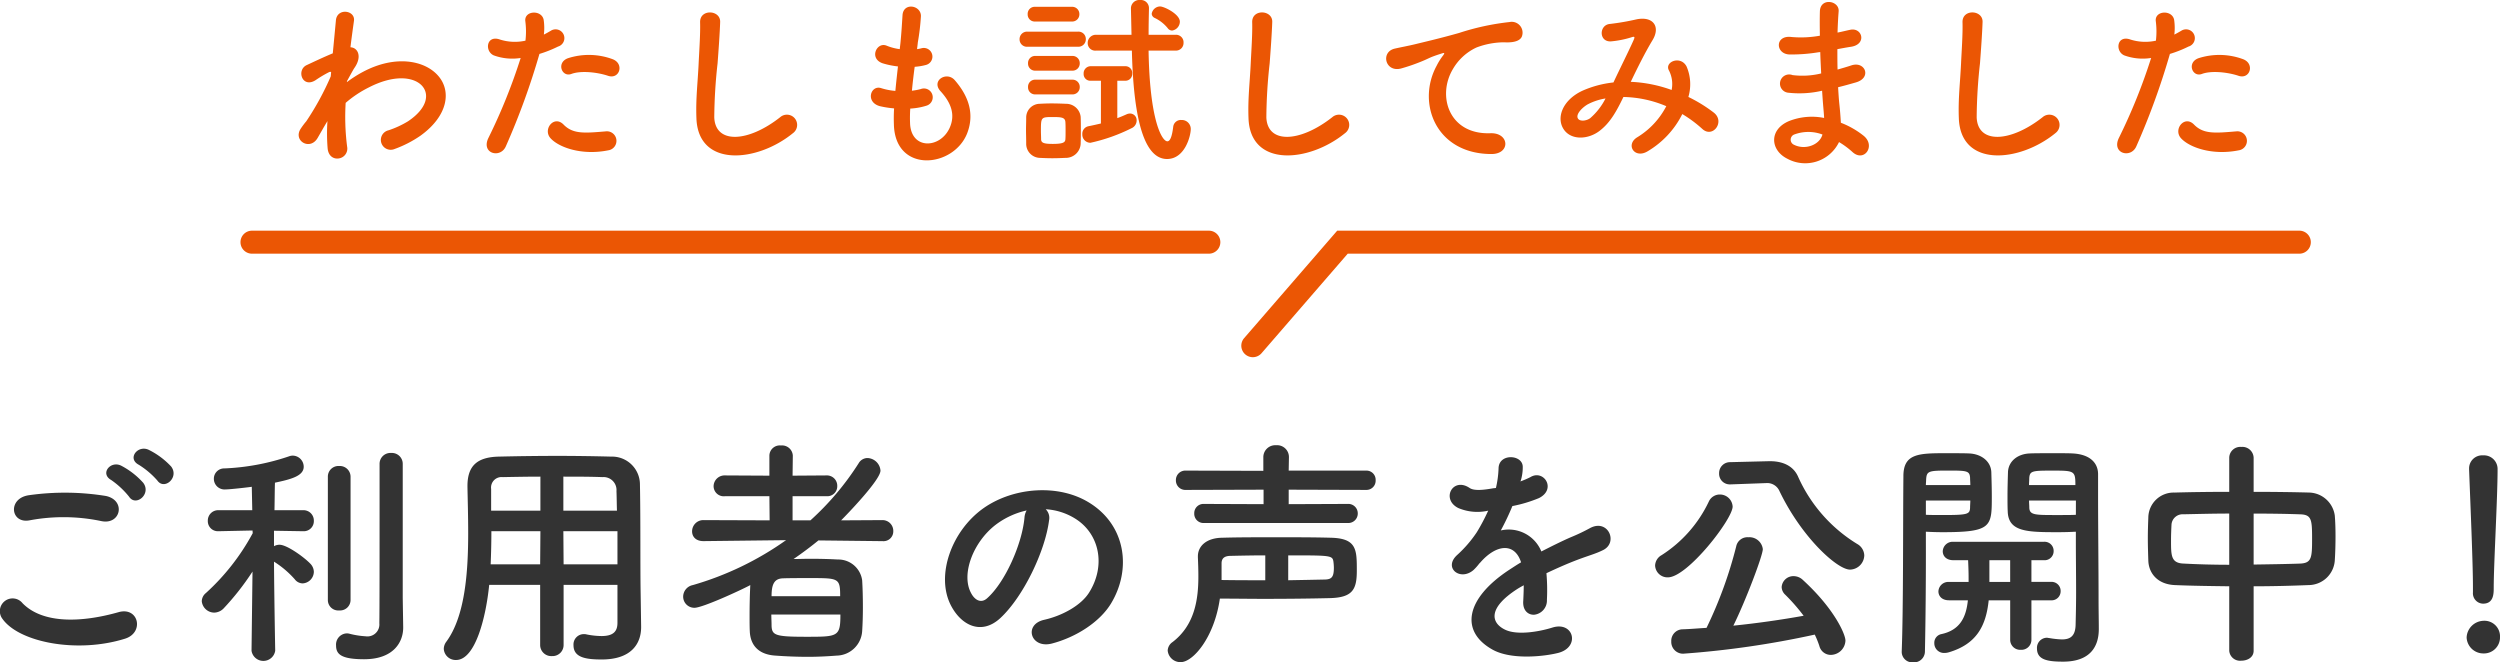
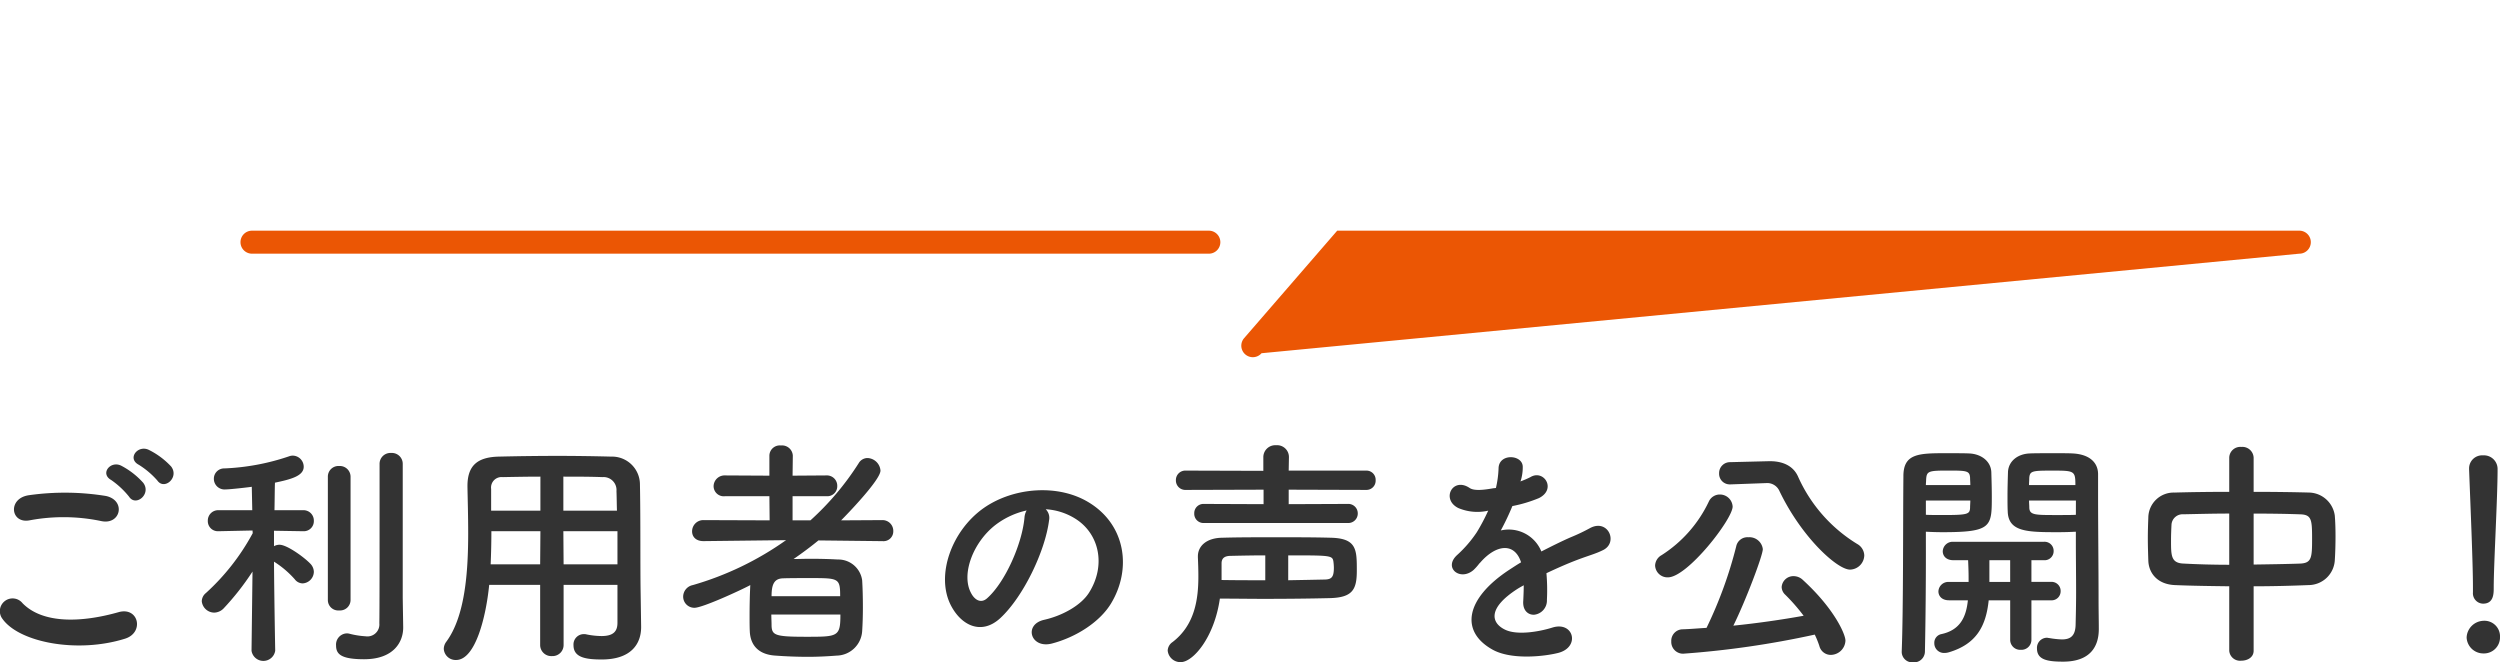
<svg xmlns="http://www.w3.org/2000/svg" width="434.716" height="115.178" viewBox="0 0 434.716 115.178">
  <g id="グループ_21625" data-name="グループ 21625" transform="translate(-438.182 -721.888)">
    <path id="パス_2162" data-name="パス 2162" d="M36.54-28.56C37.758-26.8,40.4-29.106,38.934-31a13.5,13.5,0,0,0-3.906-2.9c-1.89-.882-3.78,1.512-1.722,2.6A14.488,14.488,0,0,1,36.54-28.56Zm-2.436.42a13.483,13.483,0,0,0-3.822-2.982c-1.848-.966-3.78,1.344-1.764,2.478a14.634,14.634,0,0,1,3.108,2.9C32.8-23.94,35.532-26.208,34.1-28.14ZM26.8-21.5c3.4.714,4.326-3.612.8-4.368A44.59,44.59,0,0,0,14.2-26c-3.738.546-3.192,5,.126,4.368A31.932,31.932,0,0,1,26.8-21.5ZM30.912-1.05c3.4-1.05,2.394-5.586-1.092-4.62C23.478-3.864,16.674-3.57,13.1-7.224a2.214,2.214,0,0,0-3.486,2.73C12.516-.42,22.6,1.554,30.912-1.05Zm48.3-7.1V-31.416A1.892,1.892,0,0,0,77.2-33.348a1.892,1.892,0,0,0-2.016,1.932v6.636c0,7.812,0,19.488-.042,21.042A2.083,2.083,0,0,1,72.744-1.47a14.5,14.5,0,0,1-2.856-.462,1.723,1.723,0,0,0-.462-.042A1.945,1.945,0,0,0,67.62.126c0,1.47.8,2.394,4.872,2.394,5.124,0,6.8-2.982,6.8-5.5v-.084Zm-13.02.378a1.807,1.807,0,0,0,1.974,1.806A1.828,1.828,0,0,0,70.14-7.77V-29.19a1.871,1.871,0,0,0-1.974-1.89,1.849,1.849,0,0,0-1.974,1.89ZM57.036,1.008s-.168-9.114-.21-15.456a16.665,16.665,0,0,1,3.612,3.066,1.748,1.748,0,0,0,1.386.714,2.059,2.059,0,0,0,1.932-2.016,2.092,2.092,0,0,0-.63-1.428c-1.134-1.176-4.074-3.276-5.334-3.276a1.951,1.951,0,0,0-.966.252v-2.688l5.04.084h.042a1.751,1.751,0,0,0,1.848-1.806,1.8,1.8,0,0,0-1.89-1.848H56.91c.042-2.058.042-3.822.084-4.788,2.814-.588,5-1.176,5-2.772a1.945,1.945,0,0,0-1.89-1.932,1.9,1.9,0,0,0-.672.126,39.876,39.876,0,0,1-11.256,2.1,1.785,1.785,0,0,0-1.806,1.806,1.856,1.856,0,0,0,2.016,1.848c.84,0,4.41-.42,4.578-.462l.084,4.074H47.208a1.8,1.8,0,0,0-1.89,1.848,1.751,1.751,0,0,0,1.848,1.806h.042l5.88-.126.042.462A39.078,39.078,0,0,1,44.982-8.988a1.885,1.885,0,0,0-.714,1.428,2.2,2.2,0,0,0,2.184,1.974,2.361,2.361,0,0,0,1.638-.756,45.614,45.614,0,0,0,5-6.384L52.92,1.008V1.05a2.083,2.083,0,0,0,4.116,0Zm59.514-4.83c0,1.428-.63,2.31-2.772,2.31a13.66,13.66,0,0,1-2.646-.294,1.576,1.576,0,0,0-.42-.042A1.8,1.8,0,0,0,108.906.084c0,2.142,2.142,2.478,4.914,2.478,5.082,0,6.846-2.688,6.846-5.628V-3.15L120.582-8.9c-.084-4.62,0-12.978-.126-19.152a4.854,4.854,0,0,0-5-4.662c-3.318-.084-6.3-.126-9.24-.126-3.36,0-6.678.042-10.29.126-3.822.084-5.46,1.638-5.46,5.124v.126c.042,2.31.126,5.082.126,8.064,0,6.8-.546,14.49-3.822,18.9a2.131,2.131,0,0,0-.42,1.218,2.06,2.06,0,0,0,2.142,1.932c3.36,0,5.208-7.518,5.754-13.062h8.862V0a1.937,1.937,0,0,0,2.058,1.974A1.926,1.926,0,0,0,107.184,0V-10.416h9.366ZM107.142-23.31v-5.922c2.268,0,4.536,0,6.8.084a2.251,2.251,0,0,1,2.436,2.436c.042,1.008.042,2.184.084,3.4Zm9.408,9.324h-9.366l-.042-5.754h9.408Zm-13.4-9.324H94.584v-3.78A1.826,1.826,0,0,1,96.6-29.148c2.226-.042,4.41-.084,6.552-.084Zm-.042,9.324H94.5c.084-1.932.126-3.906.126-5.754h8.526Zm59.514-4.032a1.7,1.7,0,0,0,1.89-1.722,1.873,1.873,0,0,0-1.932-1.932l-7.14.042c.882-.882,6.846-7.014,6.846-8.652a2.361,2.361,0,0,0-2.268-2.184,1.783,1.783,0,0,0-1.512.882,48.192,48.192,0,0,1-8.4,9.954H147v-4.2h5.88a1.731,1.731,0,0,0,1.89-1.764,1.8,1.8,0,0,0-1.89-1.848L147-29.4l.042-3.486a1.872,1.872,0,0,0-2.058-1.764,1.81,1.81,0,0,0-2.016,1.764V-29.4l-7.686-.042a1.912,1.912,0,0,0-2.016,1.89,1.768,1.768,0,0,0,2.016,1.722h7.686l.042,4.2-11.466-.042a1.952,1.952,0,0,0-2.016,1.974c0,.84.588,1.68,1.974,1.68h.042l14.322-.168a53.707,53.707,0,0,1-16.212,7.812,2.078,2.078,0,0,0-1.68,1.974,1.944,1.944,0,0,0,1.974,1.974c1.386,0,7.98-3.024,9.7-3.948-.084,1.6-.126,3.57-.126,5.376,0,.966,0,1.89.042,2.73.126,2.394,1.554,3.99,4.494,4.158,1.722.126,3.654.21,5.628.21,1.68,0,3.36-.084,4.956-.21A4.533,4.533,0,0,0,159.1-2.352c.084-1.26.126-2.688.126-4.158,0-1.68-.042-3.36-.126-4.7a4.19,4.19,0,0,0-4.242-3.612c-1.428-.084-3.108-.126-4.83-.126-.966,0-1.932.042-2.856.042,1.47-1.008,2.94-2.1,4.326-3.234l11.088.126ZM143.346-8.442c0-2.142.5-3.066,2.016-3.108,1.3-.042,3.024-.042,4.62-.042,5.04,0,5.292,0,5.292,3.15Zm11.97,3.192c0,3.864-.42,3.864-5.964,3.864-5.376,0-5.964-.252-6.006-1.974,0-.63-.042-1.26-.042-1.89Zm35.7-18.312a10.894,10.894,0,0,1,5.208,1.68c4.158,2.646,5.292,8.148,2.31,12.852-1.386,2.184-4.62,3.99-7.812,4.7-3.612.84-2.31,5.082,1.386,4.116,4.158-1.092,8.274-3.7,10.248-6.93,3.654-6.006,2.6-13.734-3.906-17.64-5.292-3.192-12.978-2.6-18.144.966-5.628,3.906-8.442,11.718-5.8,16.926,1.848,3.612,5.376,5.25,8.61,2.268,4.032-3.738,7.812-11.676,8.484-17.01A2.1,2.1,0,0,0,191.016-23.562Zm-3.318.21a2.971,2.971,0,0,0-.378,1.3c-.42,4.536-3.36,11.214-6.51,13.986-1.05.924-2.142.294-2.772-.924-1.764-3.234.336-8.82,4.242-11.844A13.917,13.917,0,0,1,187.7-23.352Zm55.818,2.184a1.653,1.653,0,0,0,1.764-1.68,1.645,1.645,0,0,0-1.764-1.638l-10.248.042v-2.52l13.482.042a1.6,1.6,0,0,0,1.638-1.68,1.6,1.6,0,0,0-1.638-1.68H233.268l.042-2.31a2.057,2.057,0,0,0-2.226-2.1,2.079,2.079,0,0,0-2.226,2.1v2.352l-13.482-.042a1.641,1.641,0,0,0-1.722,1.68,1.641,1.641,0,0,0,1.722,1.68l13.524-.042v2.52l-10.374-.042a1.6,1.6,0,0,0-1.68,1.638,1.606,1.606,0,0,0,1.68,1.68ZM221.3-8.022c2.6,0,5.166.042,7.56.042,4.2,0,8.106-.042,11.508-.126,4.074-.084,4.746-1.554,4.746-4.788,0-3.612,0-5.586-4.452-5.712-2.982-.084-6.3-.084-9.618-.084-3.276,0-6.51,0-9.366.084-2.688.042-4.2,1.428-4.2,3.234v.168c.042,1.008.084,2.142.084,3.318,0,3.906-.588,8.442-4.494,11.424a1.877,1.877,0,0,0-.84,1.47,2.221,2.221,0,0,0,2.268,2.016C216.636,3.024,220.332-1.26,221.3-8.022Zm11.886-7.518c7.266,0,7.686,0,7.854,1.05a8.867,8.867,0,0,1,.084,1.092c0,1.6-.378,2.016-1.512,2.058q-2.961.063-6.426.126Zm-3.99,4.326c-2.394,0-4.956,0-7.6-.042v-2.9c0-1.008.672-1.3,1.638-1.3,1.932-.042,3.906-.084,5.964-.084ZM273.63-28.56A7.941,7.941,0,0,0,273.966-31c-.084-2.058-4.032-2.31-4.2.21a17.522,17.522,0,0,1-.462,3.528c-.21.042-.462.042-.63.084-1.47.252-3.15.462-3.948-.084-2.94-1.974-5,1.974-1.974,3.486a8.483,8.483,0,0,0,5.208.462,35.007,35.007,0,0,1-1.974,3.738,20.964,20.964,0,0,1-3.4,3.948c-2.52,2.268.546,4.662,2.856,2.6a9.2,9.2,0,0,0,.966-1.092l.168-.168c2.73-3.15,5.964-3.57,7.1-.042-.8.462-1.47.924-2.058,1.3-7.6,5-8.61,10.668-2.94,13.86,3.276,1.848,8.988,1.218,11.466.588,3.864-1.008,2.688-5.544-1.008-4.41-1.974.63-6.09,1.47-8.316.336-2.352-1.176-2.982-3.7,2.226-7.056.336-.21.714-.42,1.092-.63,0,.882-.042,1.848-.084,2.73-.126,1.638.84,2.436,1.89,2.394a2.483,2.483,0,0,0,2.226-2.6,33.559,33.559,0,0,0-.084-4.62c1.68-.8,3.57-1.638,5.334-2.31,2.226-.84,3.192-1.05,4.536-1.722,2.688-1.344.8-5.544-2.352-3.78a32.256,32.256,0,0,1-3.276,1.554c-1.638.714-3.4,1.6-5.124,2.478a6.121,6.121,0,0,0-7.056-3.654,42.855,42.855,0,0,0,2.016-4.242,23.62,23.62,0,0,0,4.62-1.386c3.108-1.554.84-5.04-1.47-3.654a14.774,14.774,0,0,1-1.764.756Zm42.378.462h.168a2.324,2.324,0,0,1,2.394,1.3c3.864,8.106,10.08,13.734,12.306,13.734a2.538,2.538,0,0,0,2.478-2.478,2.366,2.366,0,0,0-1.218-1.974,26.224,26.224,0,0,1-10.332-11.8c-.882-1.89-2.772-2.6-4.83-2.6h-.168l-6.762.168a1.893,1.893,0,0,0-1.932,1.932,1.848,1.848,0,0,0,1.932,1.932h.084Zm8.736,26.334a16.157,16.157,0,0,1,.8,1.974,2.041,2.041,0,0,0,1.974,1.554,2.582,2.582,0,0,0,2.562-2.478c0-1.092-1.89-5.5-7.392-10.542a2.336,2.336,0,0,0-1.6-.672,2.045,2.045,0,0,0-2.1,1.89,1.885,1.885,0,0,0,.63,1.344,33.147,33.147,0,0,1,3.192,3.654c-3.738.672-8.022,1.3-12.222,1.722,2.1-4.242,5.124-12.18,5.124-13.314a2.346,2.346,0,0,0-2.52-2.058,1.99,1.99,0,0,0-2.1,1.554,73.444,73.444,0,0,1-5.166,14.2c-1.428.084-2.814.21-4.158.252a2,2,0,0,0-1.974,2.1,2.049,2.049,0,0,0,2.058,2.142A160.405,160.405,0,0,0,324.744-1.764Zm-25.536-9.954c3.4,0,11.256-10.122,11.256-12.306a2.217,2.217,0,0,0-2.226-2.1,2.1,2.1,0,0,0-1.932,1.26,22.422,22.422,0,0,1-8.19,9.282,2.158,2.158,0,0,0-1.134,1.806A2.157,2.157,0,0,0,299.208-11.718Zm70.938-7.938v1.722c0,2.646.042,5.838.042,8.862,0,1.974-.042,3.906-.084,5.586-.042,2.058-1.008,2.562-2.394,2.562a16.235,16.235,0,0,1-2.268-.252c-.126,0-.21-.042-.336-.042A1.756,1.756,0,0,0,363.384.63c0,1.932,1.68,2.31,4.536,2.31,4.746,0,6.216-2.646,6.216-5.67,0-1.47-.042-3.234-.042-5.25,0-5.376-.084-12.264-.084-18.564v-3.108c0-1.848-1.26-3.444-4.41-3.612-.714-.042-1.89-.042-3.15-.042-1.722,0-3.528,0-4.326.042-2.142.084-3.7,1.386-3.78,3.234-.042,1.428-.084,2.9-.084,4.326,0,.882,0,1.764.042,2.562.126,3.528,3.444,3.57,8.736,3.57C368.256-19.572,369.39-19.614,370.146-19.656ZM365.778-7.728a1.577,1.577,0,0,0,1.722-1.6,1.577,1.577,0,0,0-1.722-1.6h-3.36V-14.7h2.142a1.577,1.577,0,0,0,1.722-1.6,1.577,1.577,0,0,0-1.722-1.6H348.852A1.722,1.722,0,0,0,347-16.254c0,.8.588,1.554,1.848,1.554h2.562c.042.966.084,2.016.084,3.108v.672h-3.4a1.722,1.722,0,0,0-1.848,1.638c0,.8.588,1.554,1.848,1.554h3.276c-.294,2.856-1.3,5.166-4.62,5.88a1.527,1.527,0,0,0-1.218,1.554A1.685,1.685,0,0,0,347.3,1.428a2.854,2.854,0,0,0,.8-.126c4.746-1.428,6.426-4.536,6.888-9.03h3.738V-.882A1.739,1.739,0,0,0,360.57.882a1.739,1.739,0,0,0,1.848-1.764V-7.728ZM344.064-19.656c.756.042,1.806.084,2.94.084,8.484,0,8.526-.966,8.526-6.132,0-1.428-.042-2.9-.084-4.326-.084-1.848-1.722-3.15-3.864-3.234-.8-.042-2.52-.042-4.2-.042-4.662,0-7.224.126-7.224,3.99-.084,8.862,0,22.764-.294,30.534V1.3a1.848,1.848,0,0,0,1.974,1.764A1.91,1.91,0,0,0,343.9,1.218c.126-6.006.168-12.348.168-17.052ZM362-27.762c0-.42.042-.84.042-1.218.084-1.26.546-1.3,4.032-1.3,3.822,0,3.99.042,3.99,2.52Zm8.148,5.166c-.588.042-2.016.042-3.4.042-3.738,0-4.662,0-4.7-1.3,0-.378-.042-.8-.042-1.218h8.148Zm-26.082-5.166c0-.336.042-.63.042-.924.084-1.512.378-1.6,3.864-1.6,3.234,0,3.7.042,3.78,1.26,0,.378.042.8.042,1.26Zm7.728,2.688c0,.42-.042.84-.042,1.218-.042,1.134-.336,1.3-4.494,1.3-1.3,0-2.562,0-3.192-.042v-2.478Zm6.93,14.154H355.11V-14.7h3.612ZM396.816,1.05a1.882,1.882,0,0,0,2.1,1.722c1.092,0,2.142-.588,2.142-1.722V-10.164c3.276,0,6.51-.084,9.576-.21a4.586,4.586,0,0,0,4.536-4.284c.084-1.26.126-2.772.126-4.242,0-1.3-.042-2.562-.126-3.57a4.63,4.63,0,0,0-4.326-3.99c-3.024-.084-6.384-.126-9.786-.126V-32.55a1.96,1.96,0,0,0-2.142-1.848,1.924,1.924,0,0,0-2.1,1.848v5.964c-3.36,0-6.636.042-9.534.126a4.4,4.4,0,0,0-4.536,4.326c-.042,1.134-.084,2.352-.084,3.612,0,1.3.042,2.6.084,3.906.084,2.226,1.638,4.116,4.62,4.242,2.94.126,6.174.168,9.45.21Zm4.242-23.856c2.9,0,5.712.042,8.022.126,2.058.042,2.142.882,2.142,4.284,0,3.276-.084,4.2-2.1,4.284-2.478.084-5.25.126-8.064.168Zm-4.242,8.9c-2.856,0-5.586-.084-7.938-.21-2.184-.084-2.184-1.386-2.184-4.032,0-.966.042-1.974.084-2.772a1.937,1.937,0,0,1,2.058-1.764c2.268-.042,5.04-.126,7.98-.126Zm42.378,4.788a1.805,1.805,0,0,0,1.764,1.974c1.848,0,1.848-1.764,1.848-2.772,0-4.074.672-15.624.672-20.58a2.376,2.376,0,0,0-2.52-2.436,2.277,2.277,0,0,0-2.436,2.31v.126c.252,6.594.672,16.38.672,20.454v.882Zm4.7,7.854a2.711,2.711,0,0,0-2.9-2.9,3.034,3.034,0,0,0-2.9,2.9A2.909,2.909,0,0,0,441,1.512,2.793,2.793,0,0,0,443.9-1.26Z" transform="translate(429 834)" fill="#333" />
    <g id="グループ_21578" data-name="グループ 21578" transform="translate(384.373 268.644)">
      <path id="パス_1839" data-name="パス 1839" d="M5325.909,497.356H5159.525a2,2,0,0,1,0-4h166.384a2,2,0,0,1,0,4Z" transform="translate(-5061.898)" fill="#eb5604" />
-       <path id="パス_1840" data-name="パス 1840" d="M5162.783,515.356a2,2,0,0,1-1.511-3.309l16.186-18.691h167.3a2,2,0,0,1,0,4h-165.47L5164.3,514.665A2,2,0,0,1,5162.783,515.356Z" transform="translate(-4891.128)" fill="#eb5604" />
+       <path id="パス_1840" data-name="パス 1840" d="M5162.783,515.356a2,2,0,0,1-1.511-3.309l16.186-18.691h167.3a2,2,0,0,1,0,4L5164.3,514.665A2,2,0,0,1,5162.783,515.356Z" transform="translate(-4891.128)" fill="#eb5604" />
    </g>
-     <path id="パス_2163" data-name="パス 2163" d="M9.12-5.056A32.257,32.257,0,0,0,9.152-.32c.128,1.376,1.056,1.888,1.92,1.76A1.726,1.726,0,0,0,12.544-.608a40.406,40.406,0,0,1-.256-7.616,19.183,19.183,0,0,1,4.032-2.688c4.416-2.272,7.744-1.824,9.184-.352,1.408,1.472,1.024,3.968-2.368,6.24a16.315,16.315,0,0,1-3.392,1.568A1.716,1.716,0,1,0,20.768-.192a19.6,19.6,0,0,0,4.544-2.336c4.832-3.488,5.376-7.808,3.04-10.432-2.3-2.624-7.392-3.68-13.088-.64a21.673,21.673,0,0,0-2.752,1.76V-12c.64-1.152,1.12-2.048,1.28-2.272,1.44-2.048.576-3.584-.672-3.616.224-1.856.448-3.424.608-4.576.288-1.888-2.944-2.336-3.136-.1-.128,1.376-.32,3.392-.544,5.728-1.632.672-3.36,1.5-4.544,2.048C3.68-13.92,4.736-10.72,7.04-12.16a20.854,20.854,0,0,1,2.3-1.376A.528.528,0,0,1,9.76-13.6l-.064.768A48.333,48.333,0,0,1,5.44-5.024a12.983,12.983,0,0,0-.96,1.28C3.072-1.632,6.112.16,7.424-2.144,8-3.136,8.48-4,8.928-4.736Zm48.8-7.872c2.016.672,2.88-2.144.736-2.912a11.878,11.878,0,0,0-7.68-.16c-2.112.736-1.12,3.36.544,2.752C53.216-13.888,56.128-13.536,57.92-12.928Zm0,12.96a1.661,1.661,0,1,0-.416-3.3c-3.744.32-5.7.48-7.328-1.184-1.664-1.7-3.648.832-2.272,2.368C49.312-.512,53.28.96,57.92.032ZM45.984-16.736a20.61,20.61,0,0,0,3.232-1.28,1.527,1.527,0,1,0-1.248-2.752c-.384.224-.768.448-1.216.672a9.738,9.738,0,0,0-.032-2.56c-.32-1.76-3.328-1.664-3.2.16a13.946,13.946,0,0,1,.032,3.456,8.553,8.553,0,0,1-4.416-.192c-2.4-.864-2.72,2.048-1.088,2.752a9.333,9.333,0,0,0,4.672.448,99.054,99.054,0,0,1-5.6,13.888C35.776.576,39.168,1.5,40.128-.64A125.872,125.872,0,0,0,45.984-16.736ZM90.048-2.944A1.779,1.779,0,1,0,87.84-5.728c-5.568,4.384-11.264,4.7-11.456.032A88.741,88.741,0,0,1,76.96-15.1c.16-2.144.384-5.184.448-7.2.064-2.112-3.552-2.3-3.488.064.064,1.984-.16,5.12-.256,7.2-.16,3.392-.512,6.112-.384,9.472C73.568,3.072,83.808,2.144,90.048-2.944Zm20.416-4.288a11.52,11.52,0,0,0,2.848-.512,1.529,1.529,0,1,0-1.024-2.88,10.906,10.906,0,0,1-1.536.288c.128-1.344.288-2.72.48-4.16a9.943,9.943,0,0,0,1.952-.32,1.5,1.5,0,1,0-.736-2.912,5.9,5.9,0,0,1-.8.16c.032-.384.1-.768.128-1.152a40.3,40.3,0,0,0,.544-4.608c0-1.888-3.04-2.4-3.2-.16-.1,1.5-.16,2.72-.352,4.736-.032.384-.1.8-.128,1.184a9.044,9.044,0,0,1-2.3-.608c-1.7-.7-3.1,2.24-.672,3.072a14.579,14.579,0,0,0,2.656.544c-.16,1.44-.32,2.848-.448,4.256a11.214,11.214,0,0,1-2.464-.48c-1.824-.608-2.816,2.432-.224,3.136a17.439,17.439,0,0,0,2.464.384c-.064.992-.064,1.952-.032,2.848.256,8.544,10.464,7.488,12.768,1.408,1.216-3.232.32-6.272-2.176-9.152-1.408-1.632-4.16.064-2.5,1.888C117.5-8.32,118.4-6.208,117.28-3.808c-1.664,3.552-6.656,3.744-6.848-.832A23.71,23.71,0,0,1,110.464-7.232ZM156-20.8a1.588,1.588,0,0,0,1.344-1.536c0-1.312-2.72-2.656-3.456-2.656a1.512,1.512,0,0,0-1.44,1.28.853.853,0,0,0,.48.7,6.548,6.548,0,0,1,2.3,1.792A.946.946,0,0,0,156-20.8Zm.608,3.488a1.324,1.324,0,0,0,1.376-1.376,1.307,1.307,0,0,0-1.376-1.376h-4.7c0-1.632.032-3.2.064-4.576v-.032a1.416,1.416,0,0,0-1.536-1.44,1.466,1.466,0,0,0-1.6,1.408v.032q.048,2.256.1,4.608h-6.176a1.411,1.411,0,0,0-1.44,1.44,1.3,1.3,0,0,0,1.44,1.312h6.24c.224,9.408,1.472,18.848,6.112,18.848,3.1,0,4.128-4,4.128-5.216A1.561,1.561,0,0,0,157.6-5.248,1.33,1.33,0,0,0,156.192-4.1c-.224,1.856-.576,2.56-1.024,2.56-.9,0-3.072-3.488-3.264-15.776ZM138.56-22.368a1.251,1.251,0,0,0,1.312-1.28,1.251,1.251,0,0,0-1.312-1.28h-6.4a1.223,1.223,0,0,0-1.28,1.28,1.223,1.223,0,0,0,1.28,1.28Zm1.056,4.384a1.293,1.293,0,0,0,1.376-1.312,1.276,1.276,0,0,0-1.376-1.312h-8.768a1.293,1.293,0,0,0-1.376,1.312,1.276,1.276,0,0,0,1.376,1.312Zm4,13.344c-.672.16-1.376.32-2.176.48a1.33,1.33,0,0,0-1.056,1.376,1.419,1.419,0,0,0,1.408,1.5,30.267,30.267,0,0,0,7.136-2.528,1.471,1.471,0,0,0,.9-1.344,1.156,1.156,0,0,0-1.12-1.216,1.484,1.484,0,0,0-.608.128c-.576.256-1.088.48-1.632.672v-6.5h1.408a1.183,1.183,0,0,0,1.184-1.28,1.173,1.173,0,0,0-1.184-1.248h-6.048a1.235,1.235,0,0,0-1.216,1.312,1.156,1.156,0,0,0,1.216,1.216h1.792Zm-4.992-9.184a1.251,1.251,0,0,0,1.312-1.28,1.251,1.251,0,0,0-1.312-1.28h-6.4a1.223,1.223,0,0,0-1.28,1.28,1.223,1.223,0,0,0,1.28,1.28Zm0,4.128a1.251,1.251,0,0,0,1.312-1.28,1.251,1.251,0,0,0-1.312-1.28h-6.4a1.223,1.223,0,0,0-1.28,1.28,1.223,1.223,0,0,0,1.28,1.28Zm1.472,8.48c.032-.7.032-1.472.032-2.24,0-.8,0-1.6-.032-2.336a2.541,2.541,0,0,0-2.56-2.272c-.736-.032-1.632-.064-2.528-.064-.736,0-1.44.032-2.048.064a2.382,2.382,0,0,0-2.336,2.432c0,.7-.032,1.408-.032,2.144s.032,1.472.032,2.3a2.439,2.439,0,0,0,2.368,2.528c.64.032,1.408.064,2.176.064.8,0,1.6-.032,2.272-.064A2.589,2.589,0,0,0,140.1-1.216Zm-2.656-.672c-.032.544-.416.8-2.208.8-1.472,0-1.984-.16-2.016-.768,0-.48-.032-1.024-.032-1.536,0-2.368.032-2.368,2.144-2.368,1.5,0,2.048.1,2.112.864.032.448.032.992.032,1.5C137.472-2.848,137.472-2.336,137.44-1.888Zm48.608-1.056a1.779,1.779,0,1,0-2.208-2.784c-5.568,4.384-11.264,4.7-11.456.032a88.737,88.737,0,0,1,.576-9.408c.16-2.144.384-5.184.448-7.2.064-2.112-3.552-2.3-3.488.064.064,1.984-.16,5.12-.256,7.2-.16,3.392-.512,6.112-.384,9.472C169.568,3.072,179.808,2.144,186.048-2.944ZM211.488.672c3.392.032,3.2-3.744-.16-3.616-7.168.256-9.312-6.464-6.5-11.168a9.222,9.222,0,0,1,4.1-3.744,13.754,13.754,0,0,1,4.768-.9c2.24.128,2.944-.512,3.136-1.056a1.887,1.887,0,0,0-2.176-2.464,43.085,43.085,0,0,0-8.736,1.888c-3.264.928-6.048,1.568-7.616,1.952-1.024.256-2.88.608-3.552.768-2.56.544-1.728,4.224,1.088,3.456a30.357,30.357,0,0,0,2.88-.96c2.176-.832,1.632-.832,4.032-1.6.608-.192.768-.224.256.448a11.058,11.058,0,0,0-1.024,1.664C198.5-8.224,201.824.64,211.488.672Zm24.256-12.544c1.152-2.4,2.432-4.992,3.776-7.232,1.44-2.336.16-4.224-2.752-3.648a42.222,42.222,0,0,1-4.608.8c-1.92.128-2.016,3.1.1,3.04a16.834,16.834,0,0,0,3.776-.768c.48-.128.384.128.192.576-.9,2.016-2.368,4.928-3.488,7.328a18.187,18.187,0,0,0-5.248,1.376c-3.68,1.632-4.864,4.96-3.232,7.008,1.376,1.7,4.192,1.5,6.112,0,1.824-1.408,2.912-3.392,4.1-5.856a19.985,19.985,0,0,1,7.456,1.6,13.675,13.675,0,0,1-5.056,5.408c-2.08,1.28-.48,3.776,1.76,2.464a15.627,15.627,0,0,0,6.08-6.5,21.93,21.93,0,0,1,3.488,2.592c1.824,1.664,4-1.28,1.984-2.848a25.328,25.328,0,0,0-4.416-2.72,7.811,7.811,0,0,0-.32-5.312c-1.056-1.984-3.936-.768-3.04.736a5.172,5.172,0,0,1,.448,3.36,23.93,23.93,0,0,0-6.944-1.408Zm-4.384,2.88A11.138,11.138,0,0,1,228.7-5.568c-.576.448-1.728.64-2.112.1-.544-.8.96-2.144,1.792-2.56A10.17,10.17,0,0,1,231.36-8.992ZM268.7-17.056c.032,1.248.1,2.5.16,3.712a13.636,13.636,0,0,1-4.992.288,1.592,1.592,0,1,0-.672,3.072,17.4,17.4,0,0,0,5.824-.352c.064.992.128,1.888.192,2.656.064.736.128,1.408.16,2.08a10.813,10.813,0,0,0-6.112.544c-3.488,1.472-3.3,5.056-.256,6.56a6.527,6.527,0,0,0,8.96-2.912A14.734,14.734,0,0,1,274.3.32c2.016,1.856,4.1-1.056,1.952-2.816a14.882,14.882,0,0,0-3.968-2.272c-.064-1.152-.16-2.3-.256-3.168-.1-.928-.16-1.92-.224-3.008.928-.224,1.952-.512,3.072-.832,2.848-.8,1.632-3.744-.736-2.976-.864.288-1.664.512-2.432.736-.032-1.184-.032-2.368-.032-3.552.736-.128,1.536-.288,2.4-.416,2.784-.448,1.92-3.424-.192-2.944-.768.16-1.5.352-2.176.48.032-1.28.1-2.56.192-3.712.128-1.856-3.2-2.432-3.264.032-.032,1.024-.032,2.528,0,4.224a18.406,18.406,0,0,1-4.96.224c-2.912-.352-2.784,2.976-.32,3.04a28.79,28.79,0,0,0,5.024-.384Zm.384,14.336c-.48,1.792-2.976,2.752-4.928,1.792a.967.967,0,0,1,.1-1.824A6.968,6.968,0,0,1,269.088-2.72Zm40.48-.224a1.779,1.779,0,1,0-2.208-2.784c-5.568,4.384-11.264,4.7-11.456.032a88.745,88.745,0,0,1,.576-9.408c.16-2.144.384-5.184.448-7.2.064-2.112-3.552-2.3-3.488.064.064,1.984-.16,5.12-.256,7.2-.16,3.392-.512,6.112-.384,9.472C293.088,3.072,303.328,2.144,309.568-2.944Zm31.872-9.984c2.016.672,2.88-2.144.736-2.912A11.878,11.878,0,0,0,334.5-16c-2.112.736-1.12,3.36.544,2.752C336.736-13.888,339.648-13.536,341.44-12.928Zm0,12.96a1.661,1.661,0,1,0-.416-3.3c-3.744.32-5.7.48-7.328-1.184-1.664-1.7-3.648.832-2.272,2.368C332.832-.512,336.8.96,341.44.032ZM329.5-16.736a20.61,20.61,0,0,0,3.232-1.28,1.527,1.527,0,1,0-1.248-2.752c-.384.224-.768.448-1.216.672a9.739,9.739,0,0,0-.032-2.56c-.32-1.76-3.328-1.664-3.2.16a13.947,13.947,0,0,1,.032,3.456,8.553,8.553,0,0,1-4.416-.192c-2.4-.864-2.72,2.048-1.088,2.752a9.333,9.333,0,0,0,4.672.448,99.052,99.052,0,0,1-5.6,13.888C319.3.576,322.688,1.5,323.648-.64A125.872,125.872,0,0,0,329.5-16.736Z" transform="translate(486 748)" fill="#eb5604" />
  </g>
</svg>